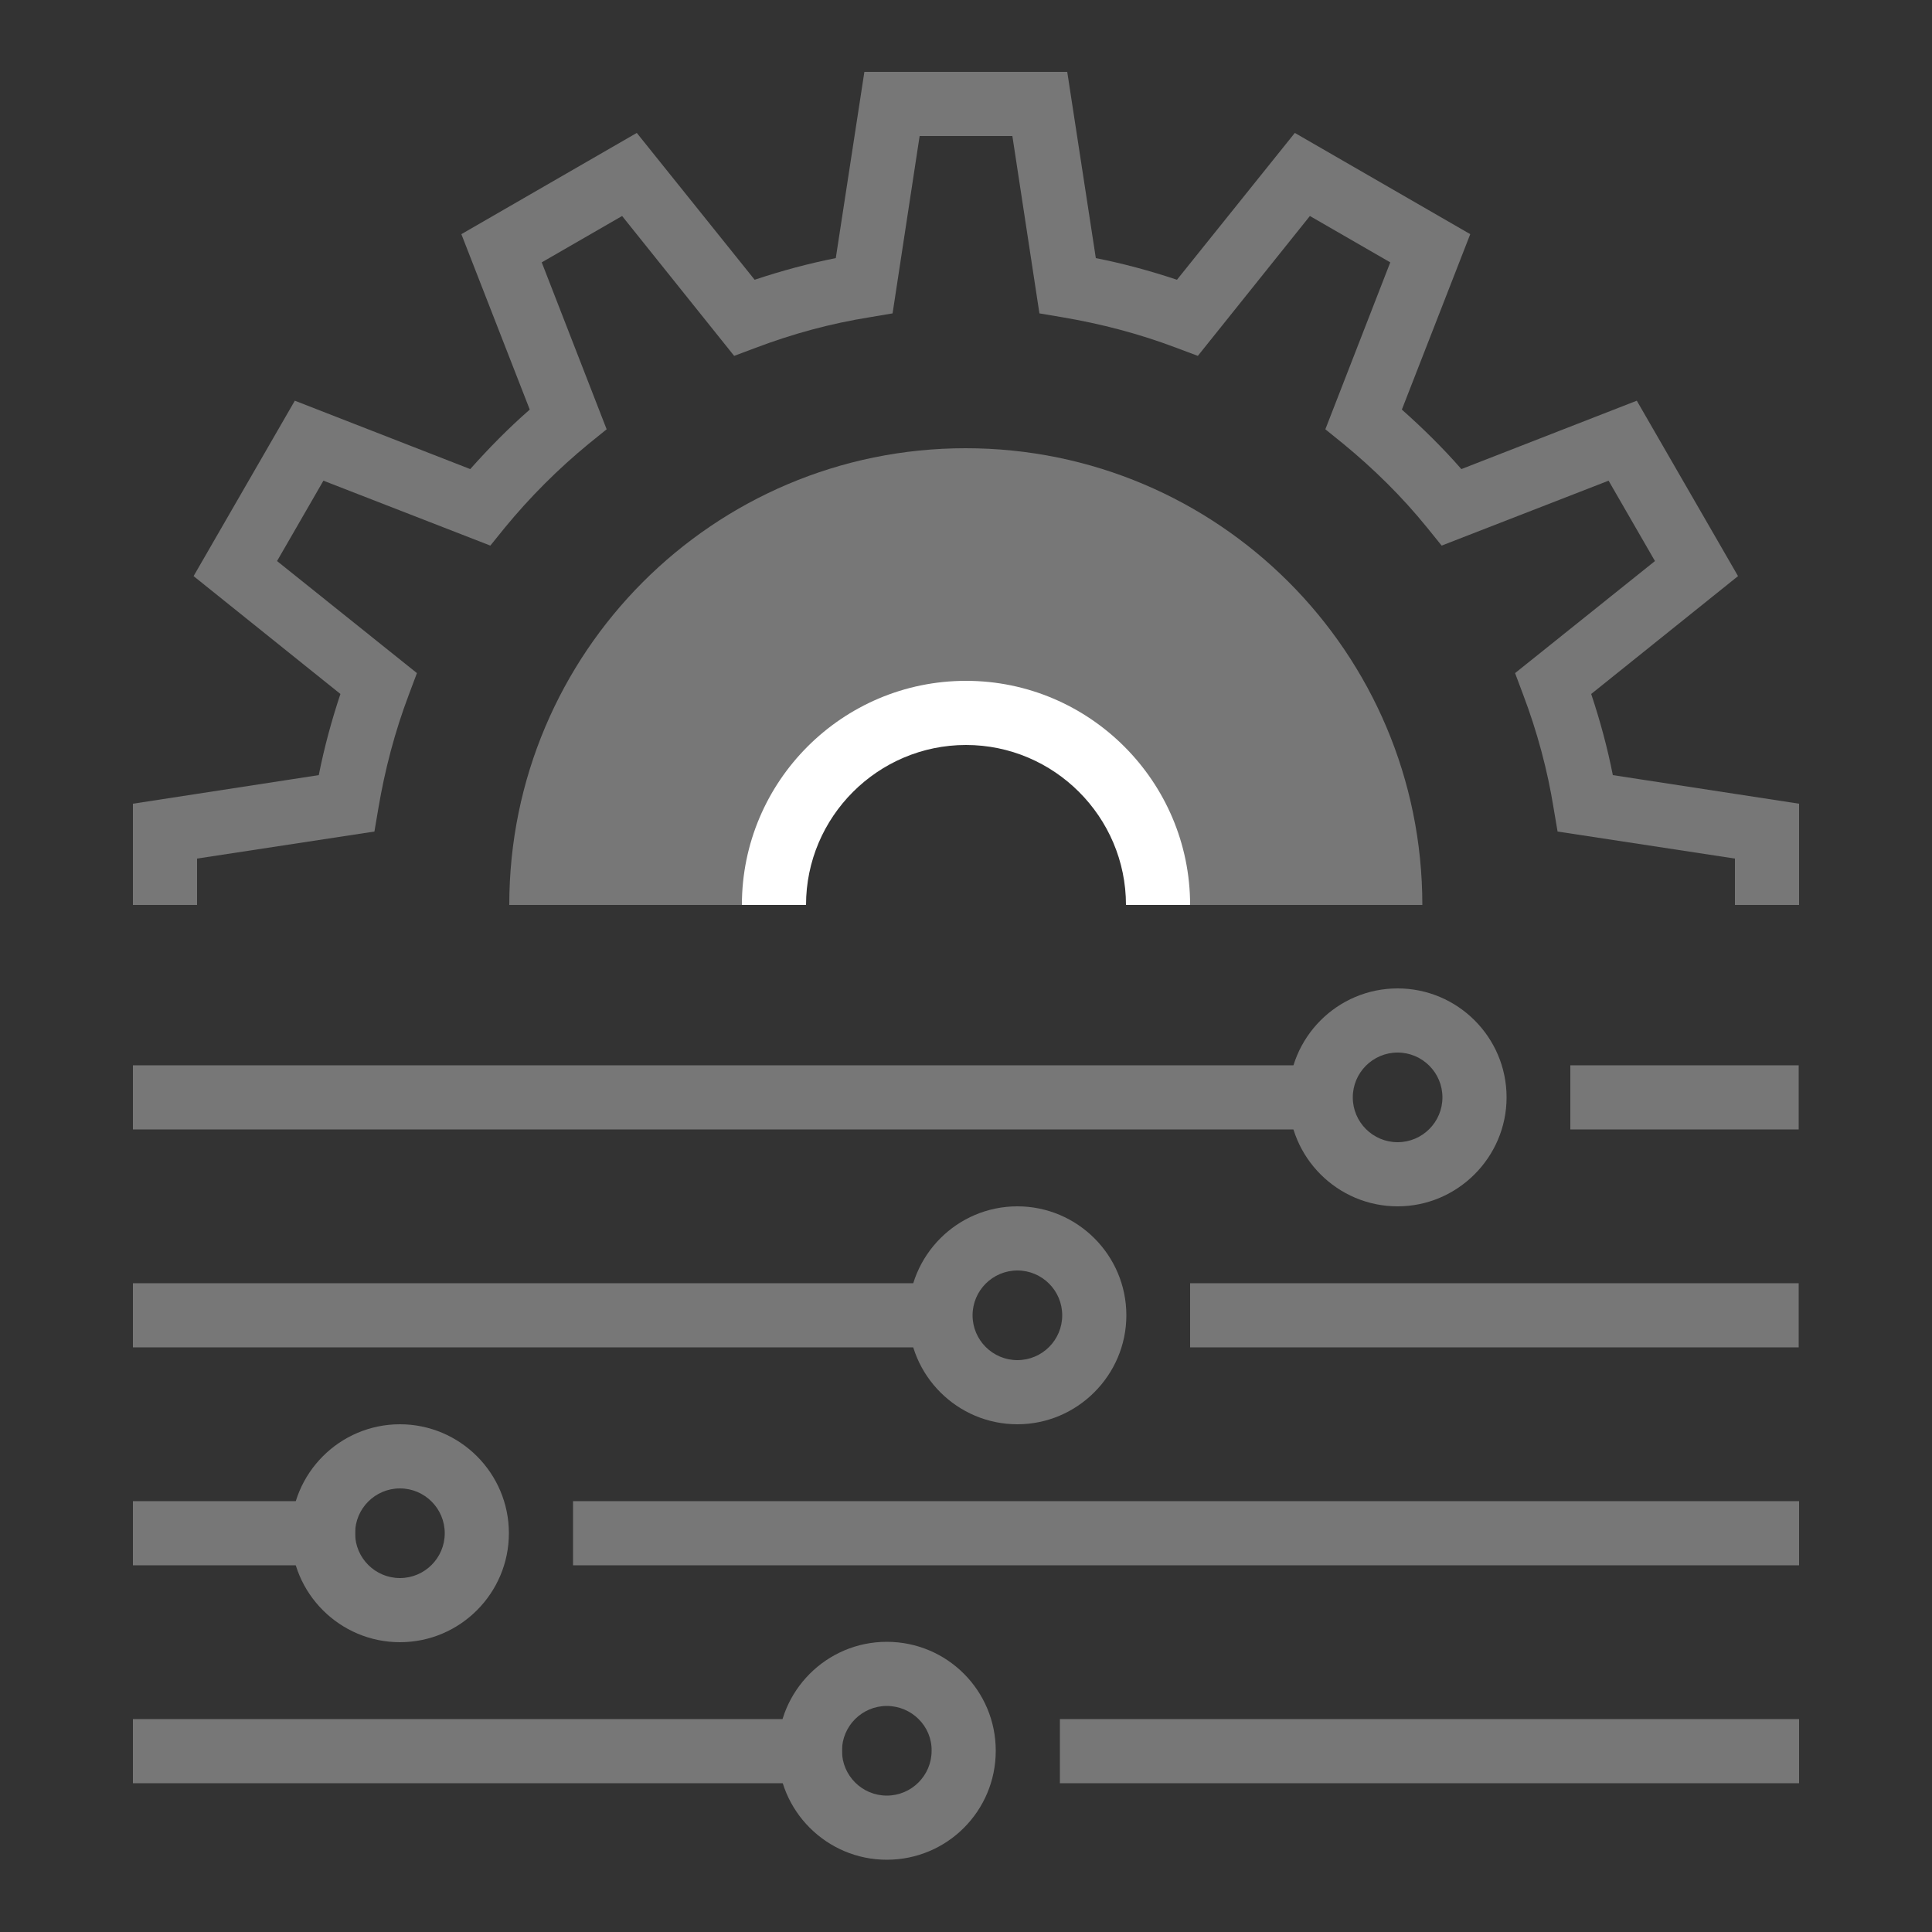
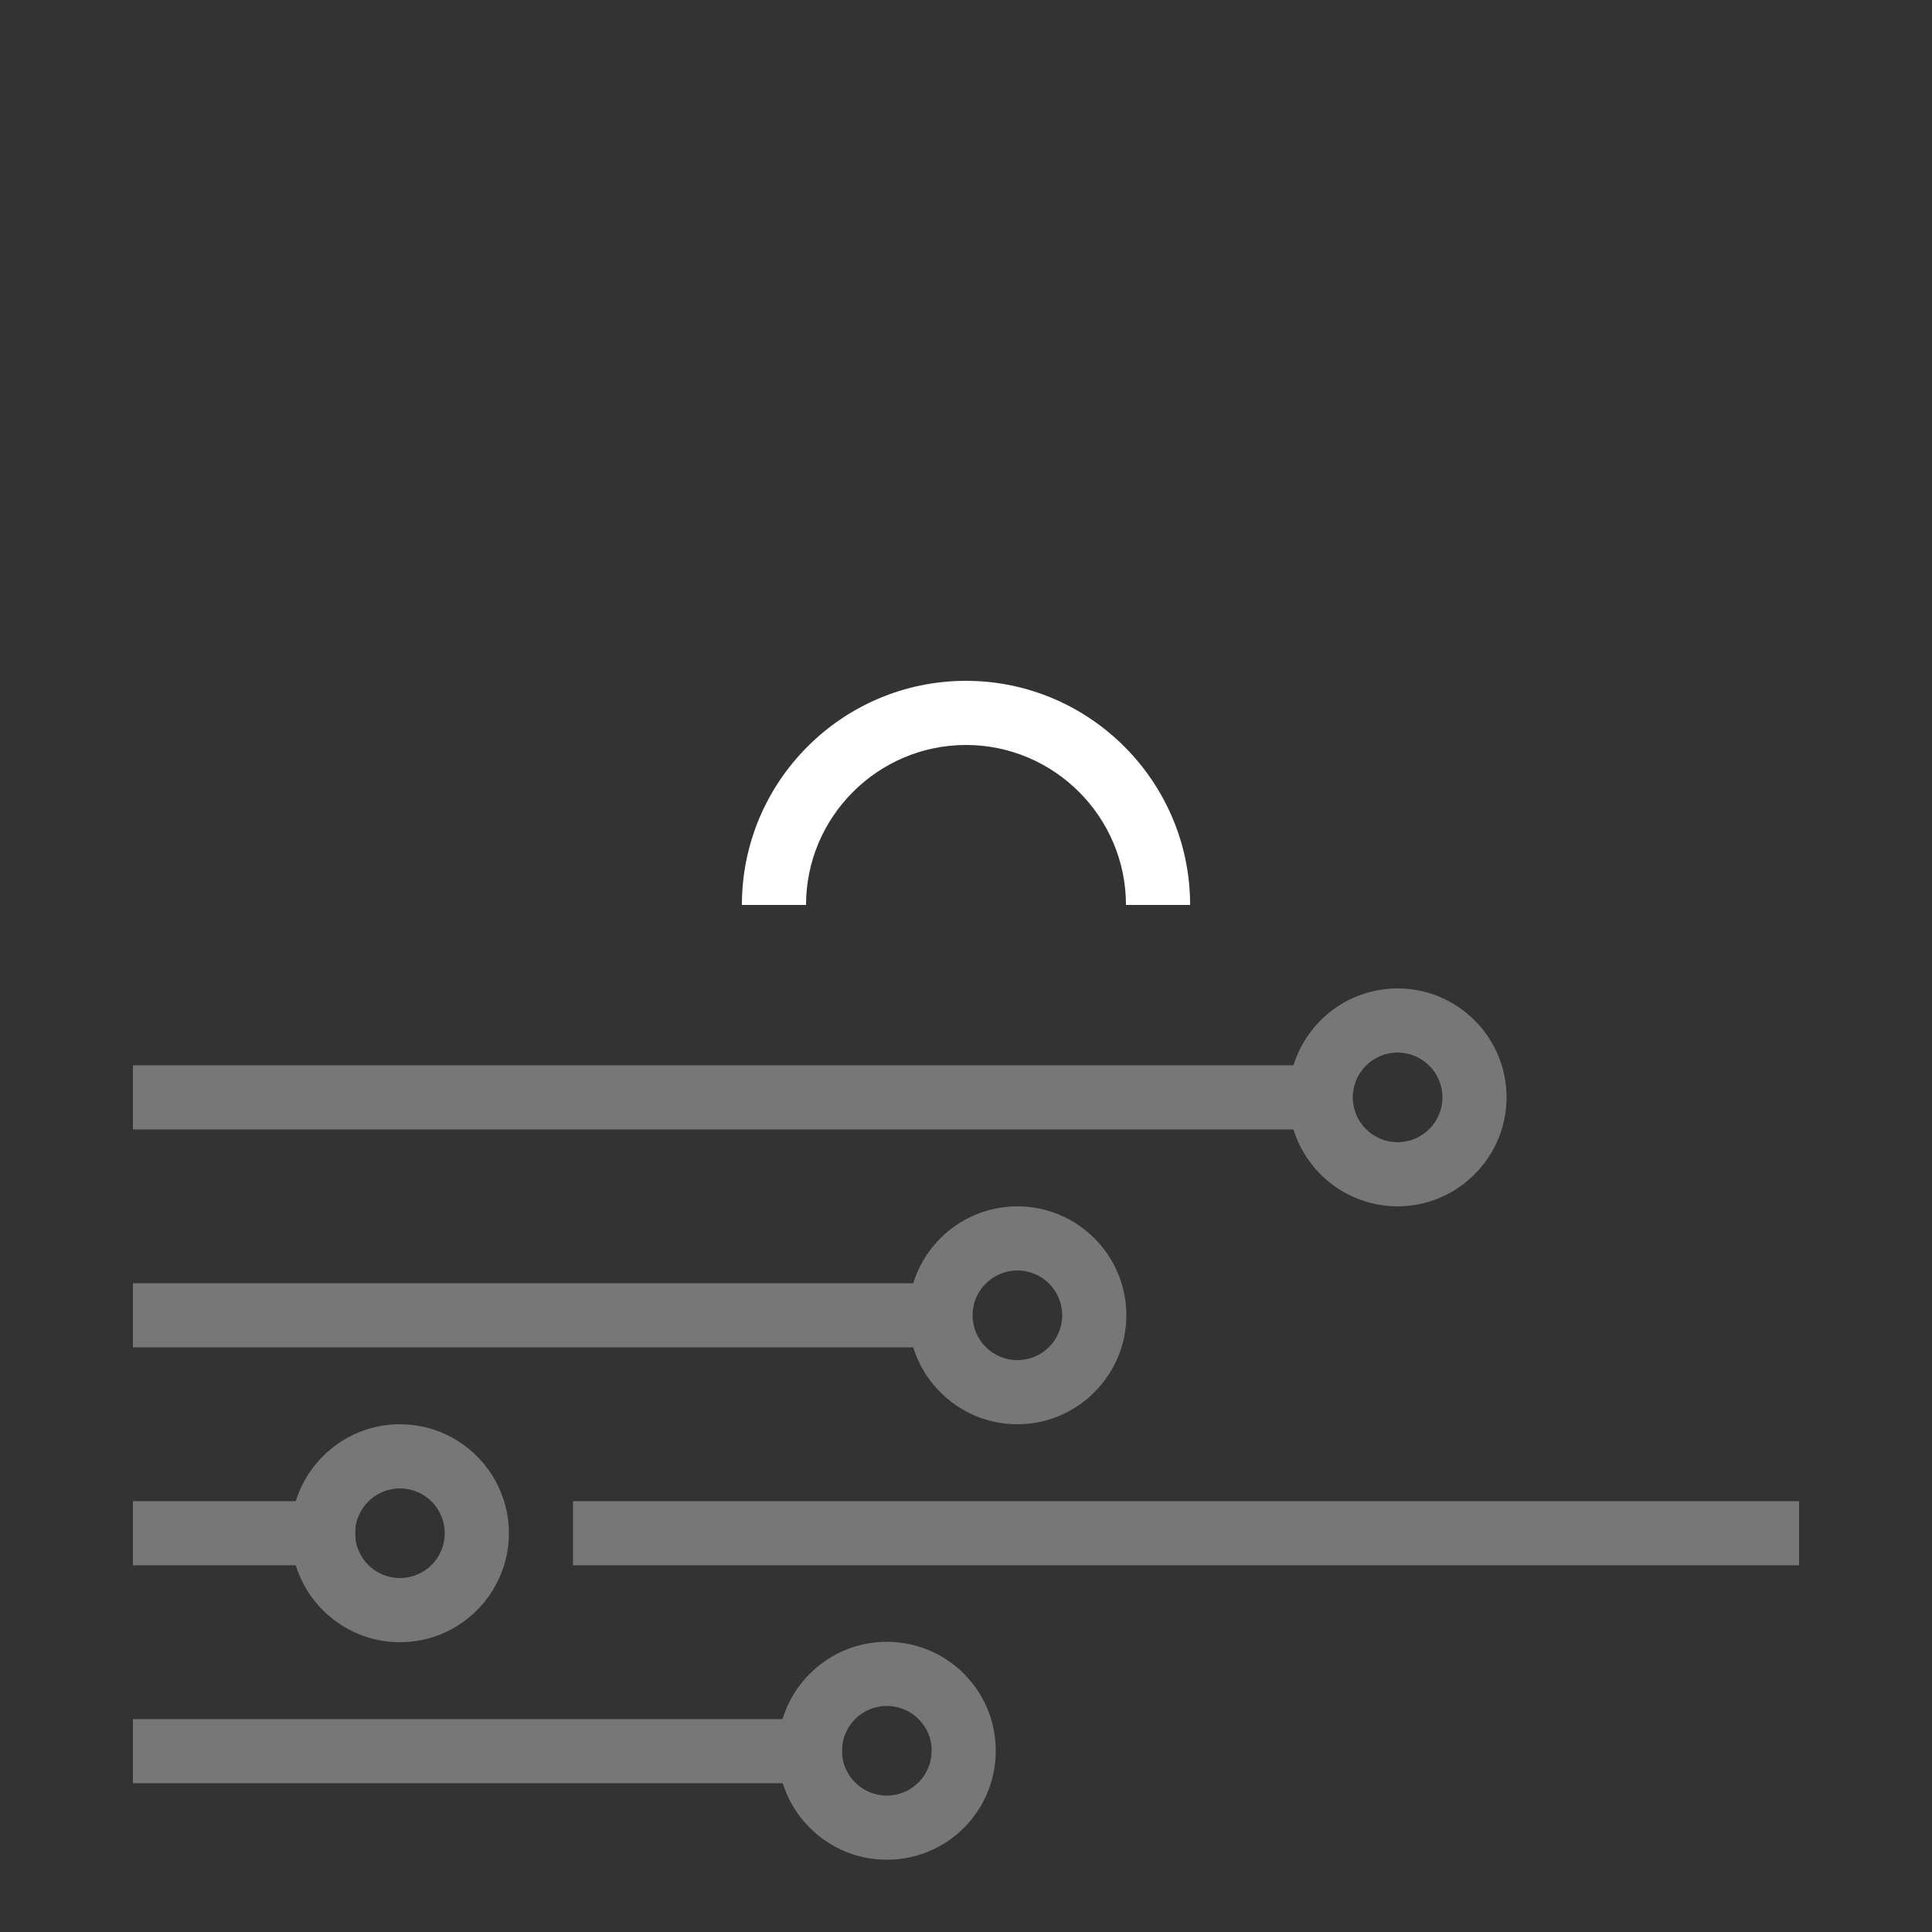
<svg xmlns="http://www.w3.org/2000/svg" version="1.1" id="Layer_1" x="0px" y="0px" viewBox="0 0 500 500" style="enable-background:new 0 0 500 500;" xml:space="preserve">
  <rect x="0" y="0" width="500" height="500" fill="#333333" stroke="none" />
  <style type="text/css">
	.st0{fill:#777777;}
	.st1{fill:#FFFFFF;}
</style>
  <g>
-     <path class="st0" d="M465.6,234.2H449v-12l-45.9-7l-1-5.9c-1.6-10-4.3-20-7.9-29.5l-2.1-5.6l36.2-29l-12-20.8l-43.2,16.8l-3.8-4.7   c-6.4-7.9-13.7-15.1-21.6-21.6l-4.7-3.8l16.8-43.2l-20.8-12l-29,36.2l-5.6-2.1c-9.5-3.6-19.4-6.2-29.5-7.9l-5.9-1l-7-45.9h-24   l-7,45.9l-5.9,1c-10.1,1.6-20,4.3-29.5,7.9l-5.6,2.1l-29-36.2l-20.8,12l16.8,43.2l-4.7,3.8c-7.9,6.5-15.1,13.7-21.6,21.6l-3.8,4.7   l-43.2-16.8l-12,20.8l36.2,29l-2.1,5.6c-3.6,9.5-6.2,19.4-7.9,29.5l-1,5.9l-45.9,7v12H34.4V208l48.1-7.4c1.4-7.1,3.3-14.1,5.6-21   l-38-30.5l26.2-45.4l45.4,17.7c4.8-5.4,9.9-10.6,15.4-15.4l-17.7-45.4l45.4-26.2l30.5,38c6.9-2.3,13.9-4.2,21-5.6l7.4-48.2h52.5   l7.4,48.2c7.1,1.4,14.1,3.3,21,5.6l30.5-38l45.4,26.2l-17.7,45.4c5.4,4.8,10.6,9.9,15.4,15.4l45.4-17.7l26.2,45.4l-38,30.5   c2.3,6.9,4.2,13.9,5.6,21l48.2,7.4L465.6,234.2L465.6,234.2z" />
-     <path class="st0" d="M200.3,234.2c0-27.5,22.3-49.7,49.7-49.7s49.7,22.3,49.7,49.7h68.4c0-65.3-52.9-118.2-118.2-118.2   S131.8,169,131.8,234.2H200.3z" />
    <g>
      <path class="st1" d="M308,234.2h-16.6c0-22.8-18.6-41.4-41.4-41.4c-22.8,0-41.4,18.6-41.4,41.4H192c0-32,26-58,58-58    S308,202.3,308,234.2z" />
      <rect x="34.4" y="275.7" class="st0" width="315.6" height="16.6" />
-       <rect x="406.4" y="275.7" class="st0" width="59.1" height="16.6" />
      <path class="st0" d="M361.7,312.2c-15.5,0-28.2-12.6-28.2-28.2c0-15.5,12.6-28.2,28.2-28.2c15.5,0,28.2,12.6,28.2,28.2    C389.9,299.5,377.2,312.2,361.7,312.2z M361.7,272.4c-6.4,0-11.6,5.2-11.6,11.6c0,6.4,5.2,11.6,11.6,11.6    c6.4,0,11.6-5.2,11.6-11.6C373.3,277.6,368.1,272.4,361.7,272.4z" />
      <rect x="34.4" y="332.1" class="st0" width="217.2" height="16.6" />
-       <rect x="308" y="332.1" class="st0" width="157.5" height="16.6" />
      <path class="st0" d="M263.3,368.6c-15.5,0-28.2-12.6-28.2-28.2c0-15.5,12.6-28.2,28.2-28.2c15.5,0,28.2,12.6,28.2,28.2    C291.5,355.9,278.8,368.6,263.3,368.6z M263.3,328.8c-6.4,0-11.6,5.2-11.6,11.6c0,6.4,5.2,11.6,11.6,11.6    c6.4,0,11.6-5.2,11.6-11.6C274.9,334,269.7,328.8,263.3,328.8z" />
      <rect x="34.4" y="388.5" class="st0" width="57.5" height="16.6" />
      <rect x="148.3" y="388.5" class="st0" width="317.3" height="16.6" />
      <path class="st0" d="M103.5,425c-15.5,0-28.2-12.6-28.2-28.2c0-15.5,12.6-28.2,28.2-28.2c15.5,0,28.2,12.6,28.2,28.2    C131.7,412.3,119.1,425,103.5,425z M103.5,385.2c-6.4,0-11.6,5.2-11.6,11.6c0,6.4,5.2,11.6,11.6,11.6c6.4,0,11.6-5.2,11.6-11.6    S109.9,385.2,103.5,385.2z" />
      <rect x="34.4" y="444.9" class="st0" width="183.5" height="16.6" />
-       <rect x="274.3" y="444.9" class="st0" width="191.3" height="16.6" />
      <path class="st0" d="M229.5,481.3c-15.5,0-28.2-12.6-28.2-28.2c0-15.5,12.6-28.2,28.2-28.2s28.2,12.6,28.2,28.2    C257.7,468.7,245.1,481.3,229.5,481.3z M229.5,441.5c-6.4,0-11.6,5.2-11.6,11.6c0,6.4,5.2,11.6,11.6,11.6    c6.4,0,11.6-5.2,11.6-11.6C241.2,446.7,235.9,441.5,229.5,441.5z" />
    </g>
  </g>
</svg>